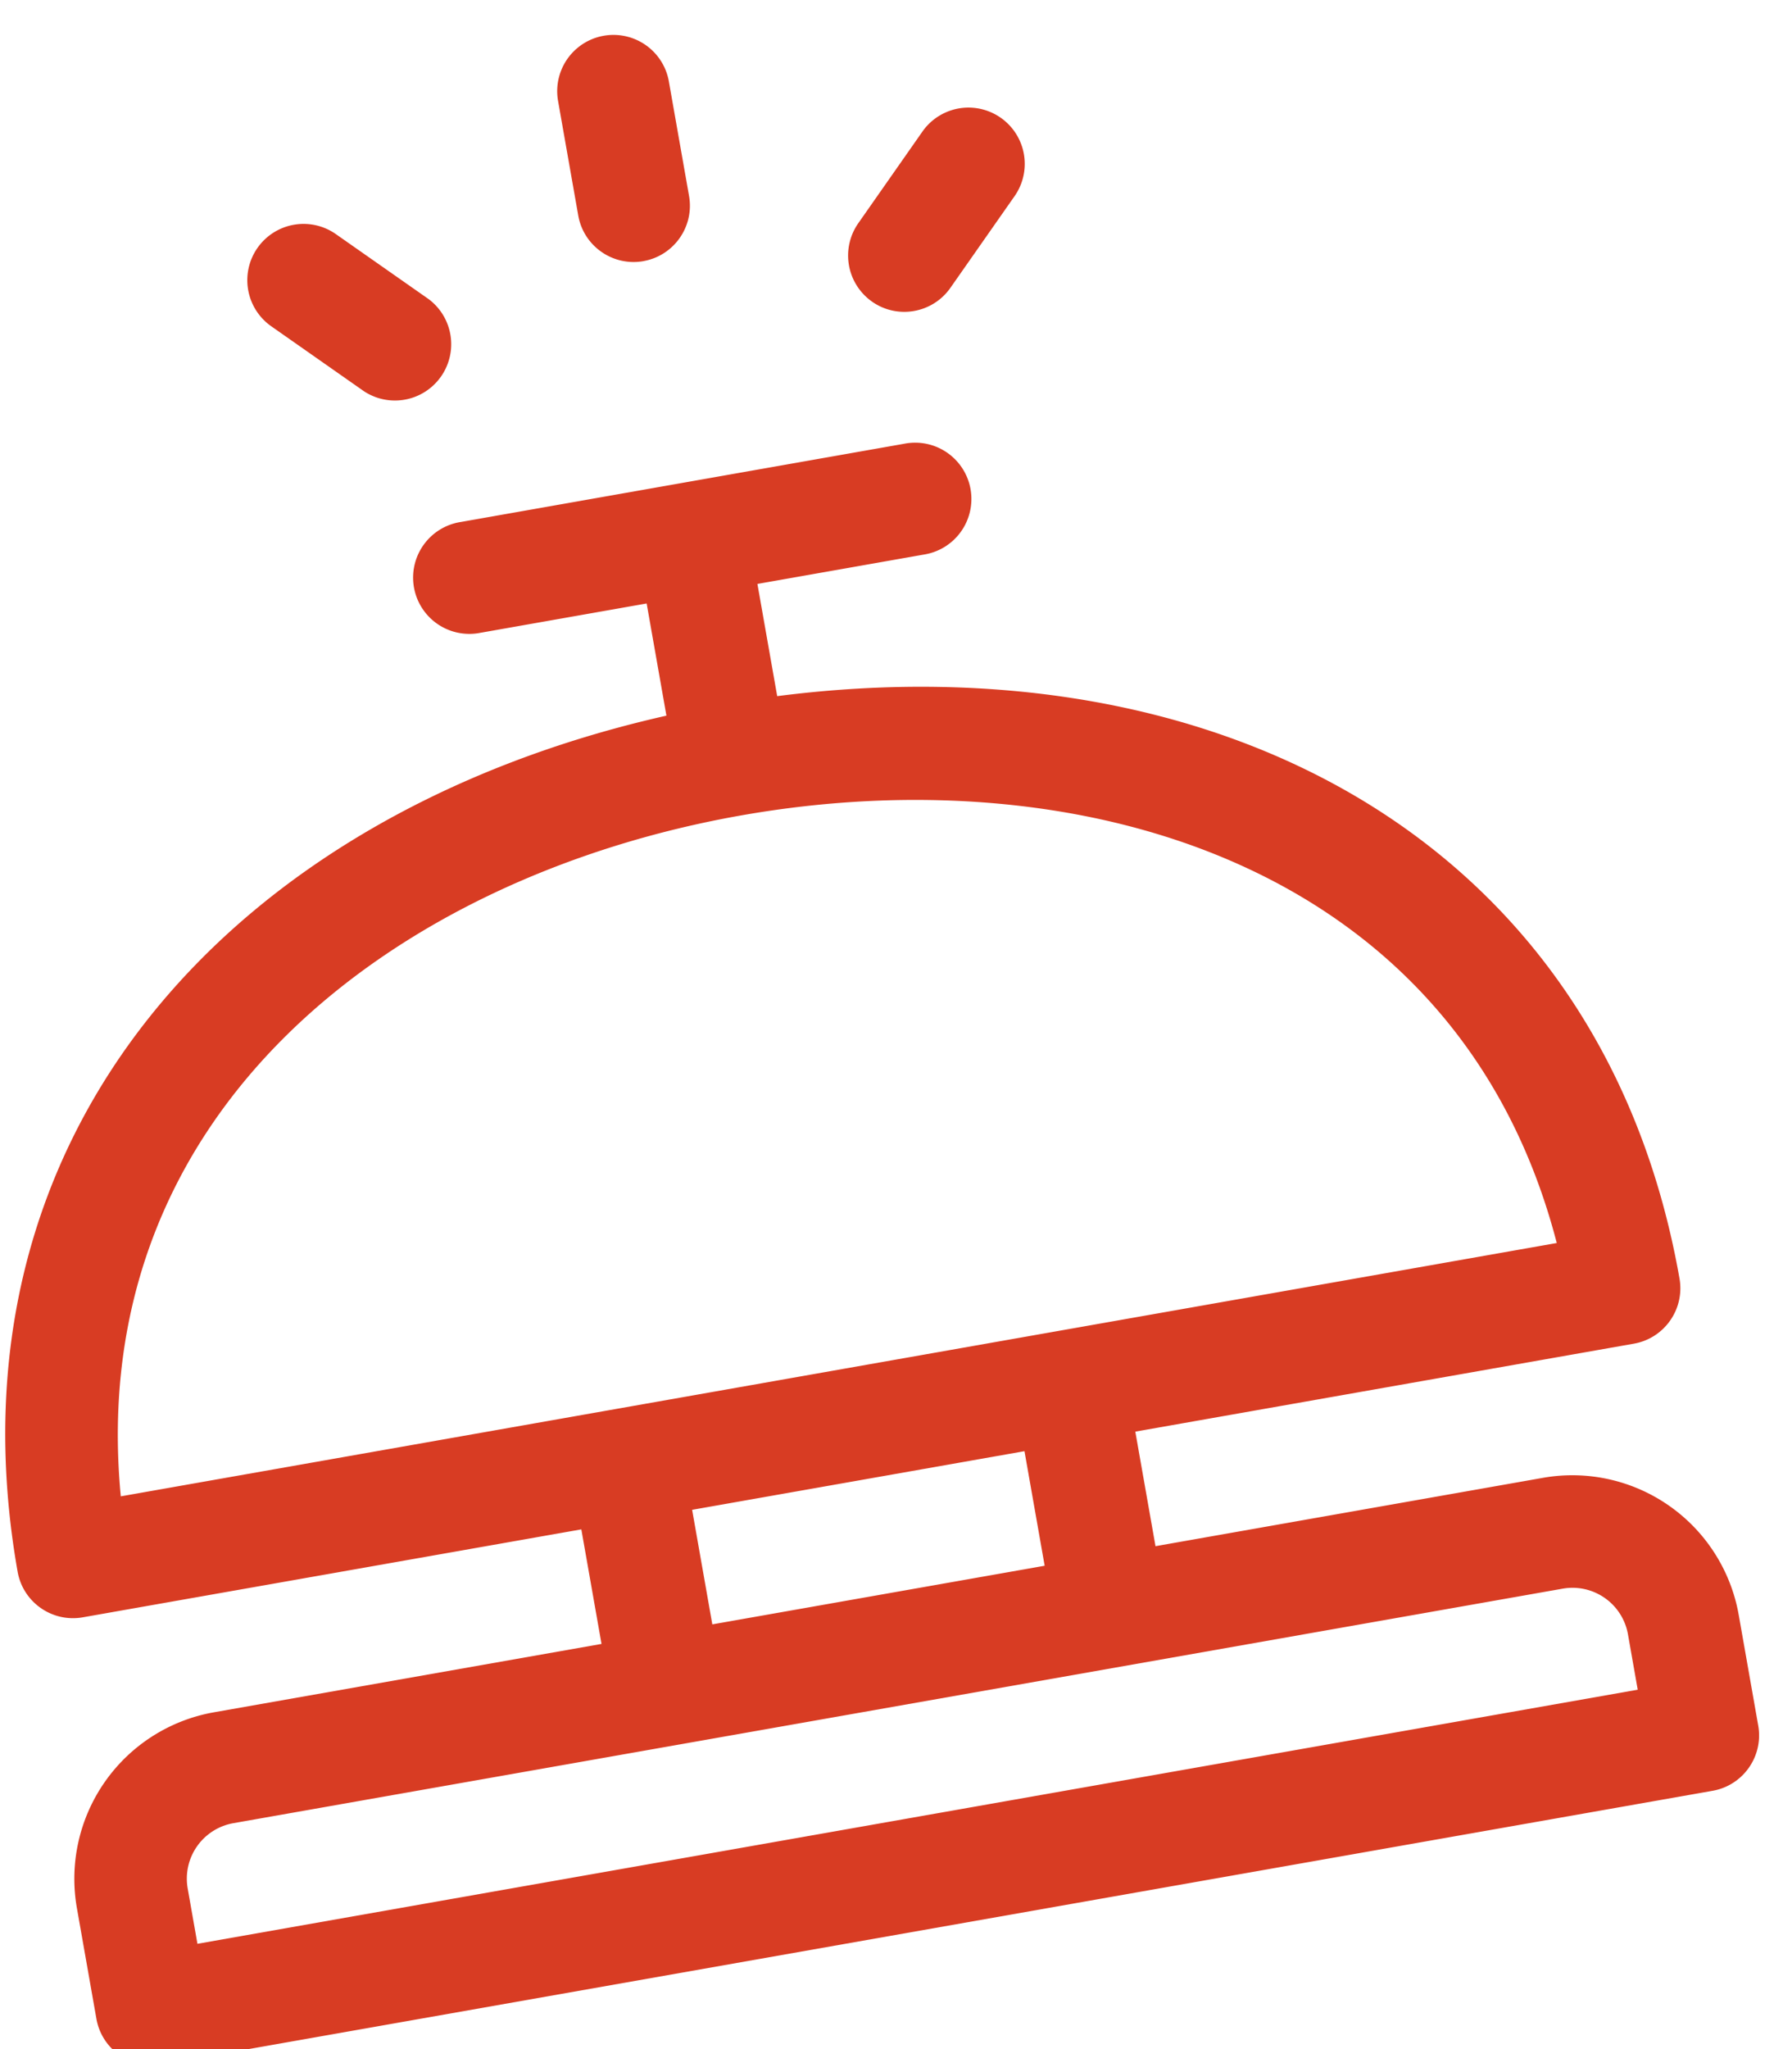
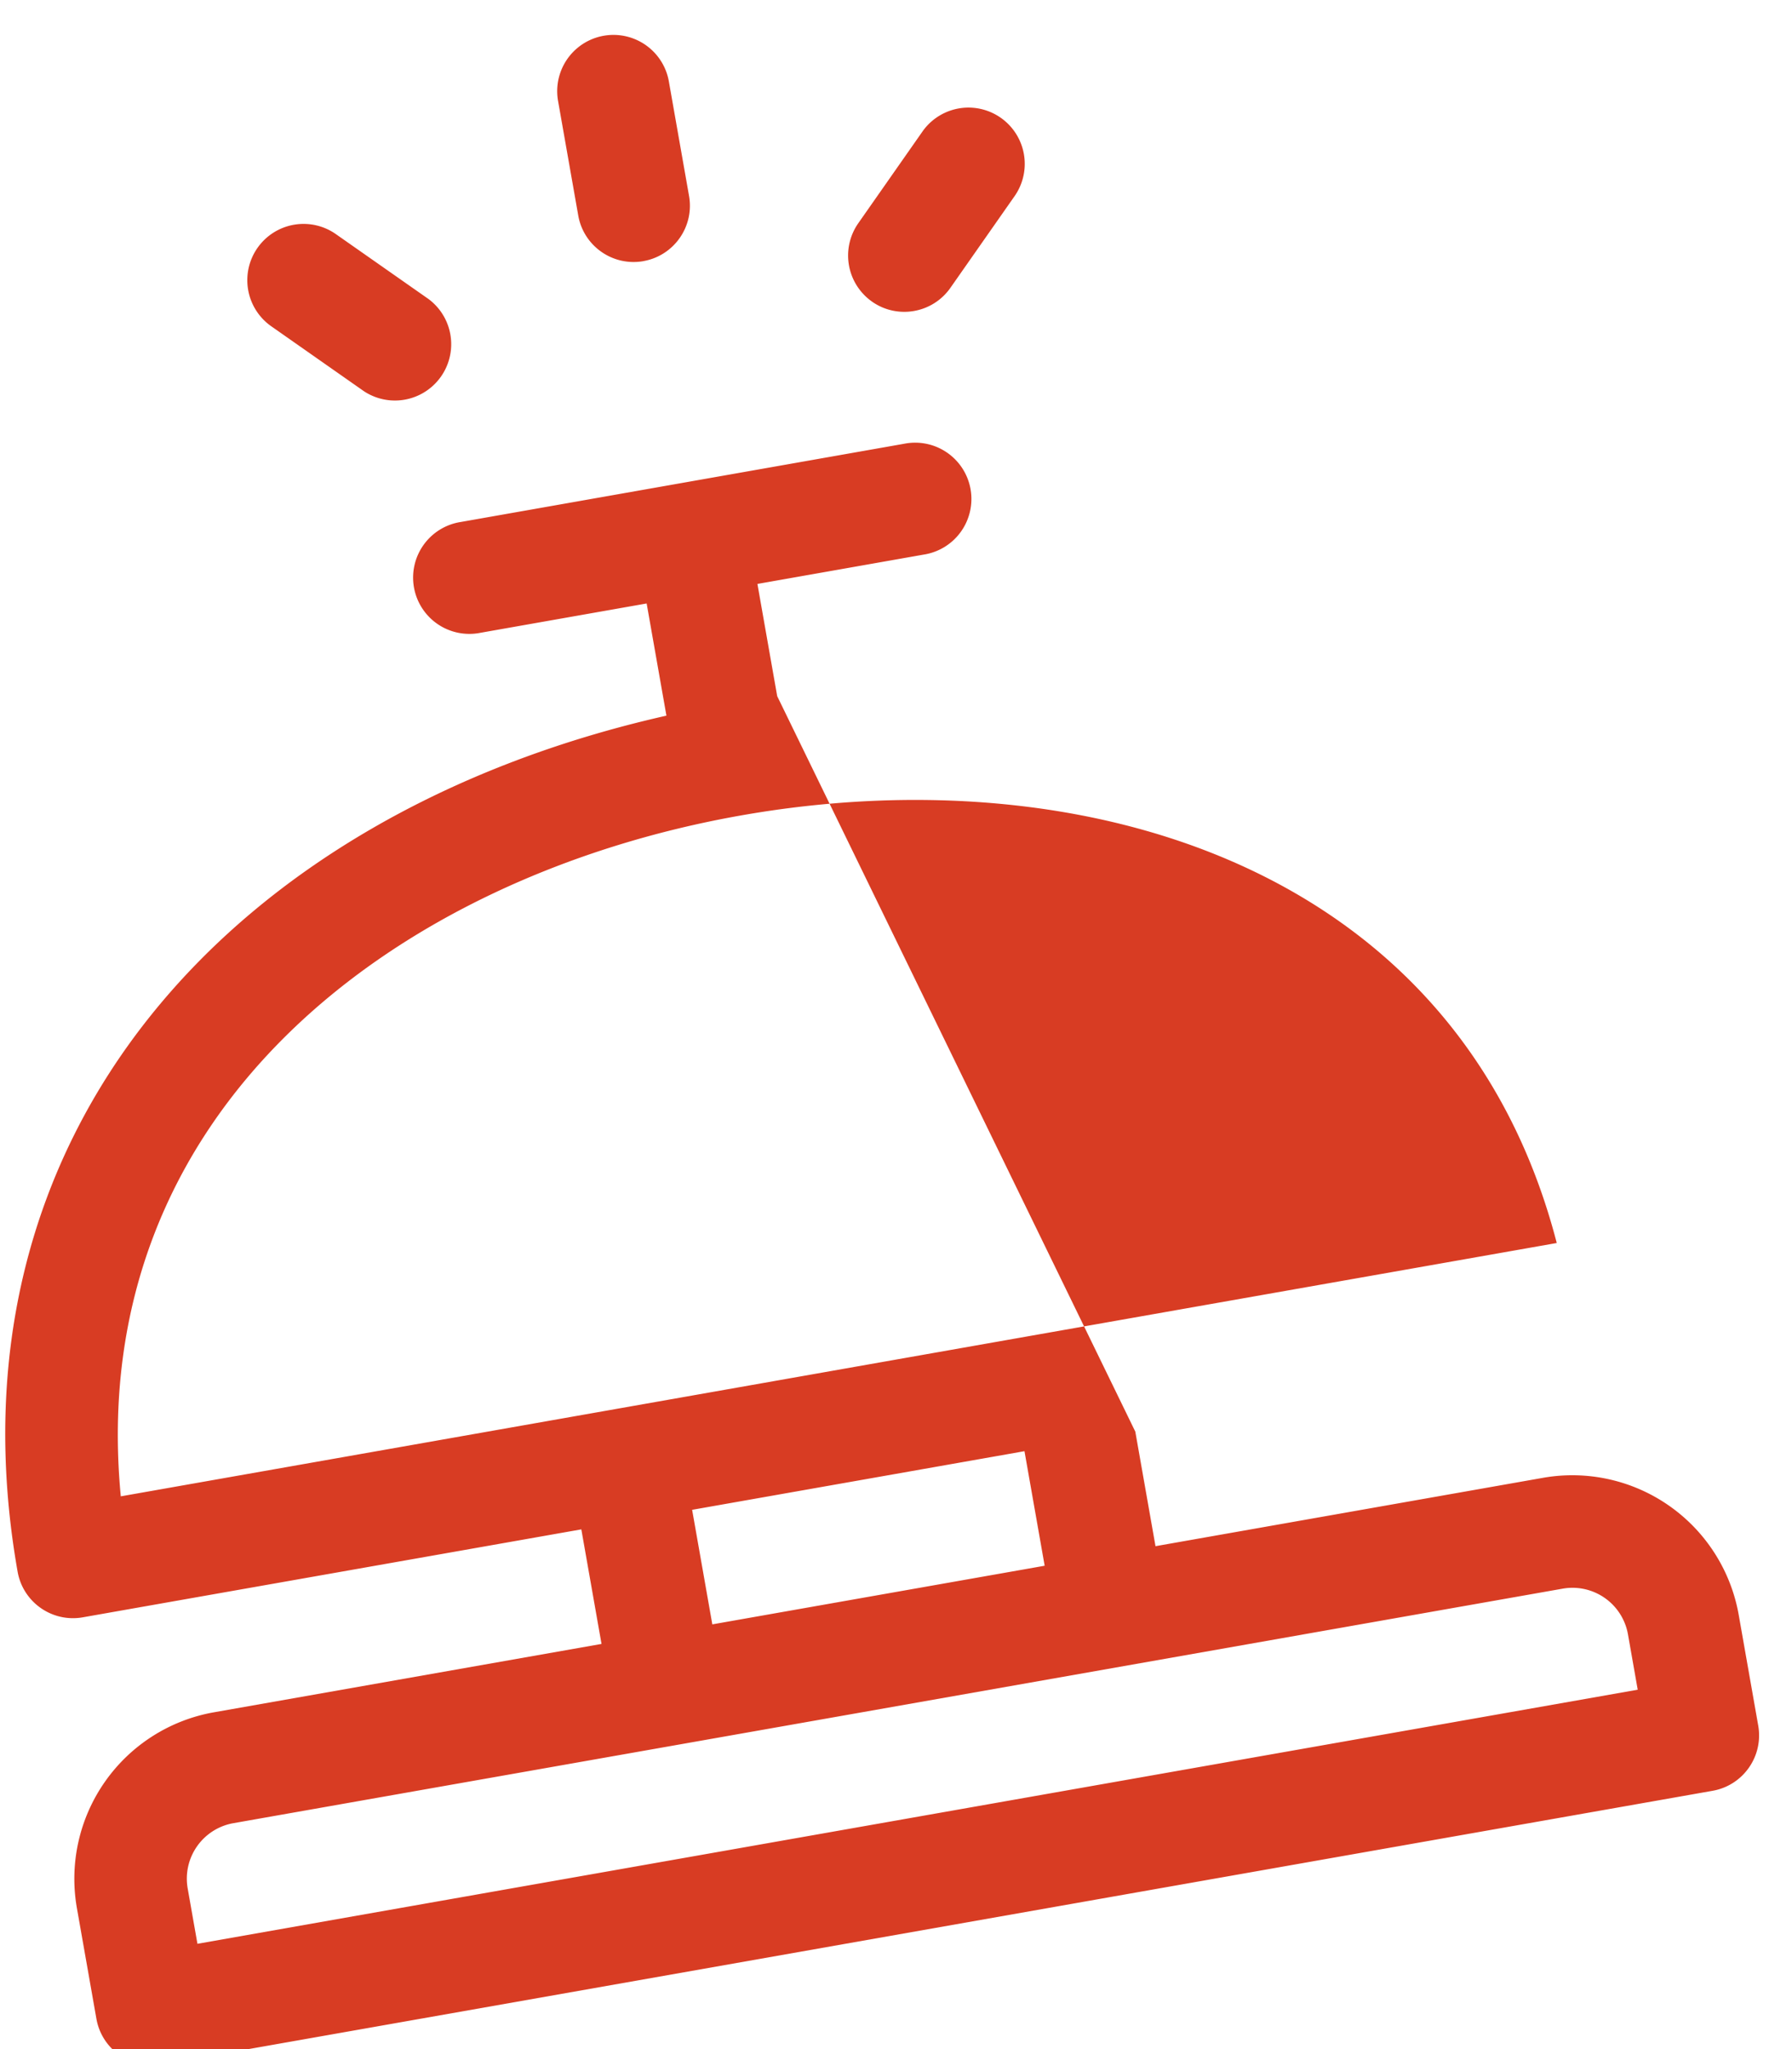
<svg xmlns="http://www.w3.org/2000/svg" width="56" height="64" viewBox="0 0 56 64">
  <g>
    <g transform="rotate(-10 28 32)">
-       <path fill="#d83c23" d="M31.185 9.635a1.759 1.759 0 0 1 0-2.487l2.486-2.486a1.758 1.758 0 0 1 2.486 2.486L33.67 9.635c-.686.686-1.8.686-2.486 0zm-6.818-2.487c-.97 0-1.758-.786-1.758-1.757V1.758a1.758 1.758 0 1 1 3.516 0V5.39c0 .97-.787 1.757-1.758 1.757zm8.79 38.672v3.633H45.46a5.28 5.28 0 0 1 5.273 5.274v3.515c0 .971-.787 1.758-1.757 1.758H-.243C-1.212 60-2 59.213-2 58.242v-3.515a5.28 5.28 0 0 1 5.273-5.274h12.305V45.82H-.242c-.971 0-1.758-.787-1.758-1.757C-2 30.21 8.672 21.91 22.61 21.253v-3.558h-5.274a1.758 1.758 0 1 1 0-3.515h14.062a1.758 1.758 0 1 1 0 3.515h-5.273v3.559c13.948.657 24.61 8.965 24.61 22.808 0 .971-.788 1.758-1.758 1.758zM1.583 42.305H47.15c-.964-12.126-11.92-17.578-22.783-17.578-10.863 0-21.82 5.452-22.783 17.578zm43.877 10.664H3.273a1.76 1.76 0 0 0-1.757 1.758v1.757h45.703v-1.757a1.76 1.76 0 0 0-1.758-1.758zM29.64 45.82H19.094v3.633H29.64zM15.063 9.635l-2.486-2.487a1.758 1.758 0 1 1 2.486-2.486l2.486 2.486a1.759 1.759 0 0 1-2.486 2.487z" />
+       <path fill="#d83c23" d="M31.185 9.635a1.759 1.759 0 0 1 0-2.487l2.486-2.486a1.758 1.758 0 0 1 2.486 2.486L33.67 9.635c-.686.686-1.8.686-2.486 0zm-6.818-2.487c-.97 0-1.758-.786-1.758-1.757V1.758a1.758 1.758 0 1 1 3.516 0V5.39c0 .97-.787 1.757-1.758 1.757zm8.79 38.672v3.633H45.46a5.28 5.28 0 0 1 5.273 5.274v3.515c0 .971-.787 1.758-1.757 1.758H-.243C-1.212 60-2 59.213-2 58.242v-3.515a5.28 5.28 0 0 1 5.273-5.274h12.305V45.82H-.242c-.971 0-1.758-.787-1.758-1.757C-2 30.21 8.672 21.91 22.61 21.253v-3.558h-5.274a1.758 1.758 0 1 1 0-3.515h14.062a1.758 1.758 0 1 1 0 3.515h-5.273v3.559zM1.583 42.305H47.15c-.964-12.126-11.92-17.578-22.783-17.578-10.863 0-21.82 5.452-22.783 17.578zm43.877 10.664H3.273a1.76 1.76 0 0 0-1.757 1.758v1.757h45.703v-1.757a1.76 1.76 0 0 0-1.758-1.758zM29.64 45.82H19.094v3.633H29.64zM15.063 9.635l-2.486-2.487a1.758 1.758 0 1 1 2.486-2.486l2.486 2.486a1.759 1.759 0 0 1-2.486 2.487z" />
    </g>
  </g>
</svg>